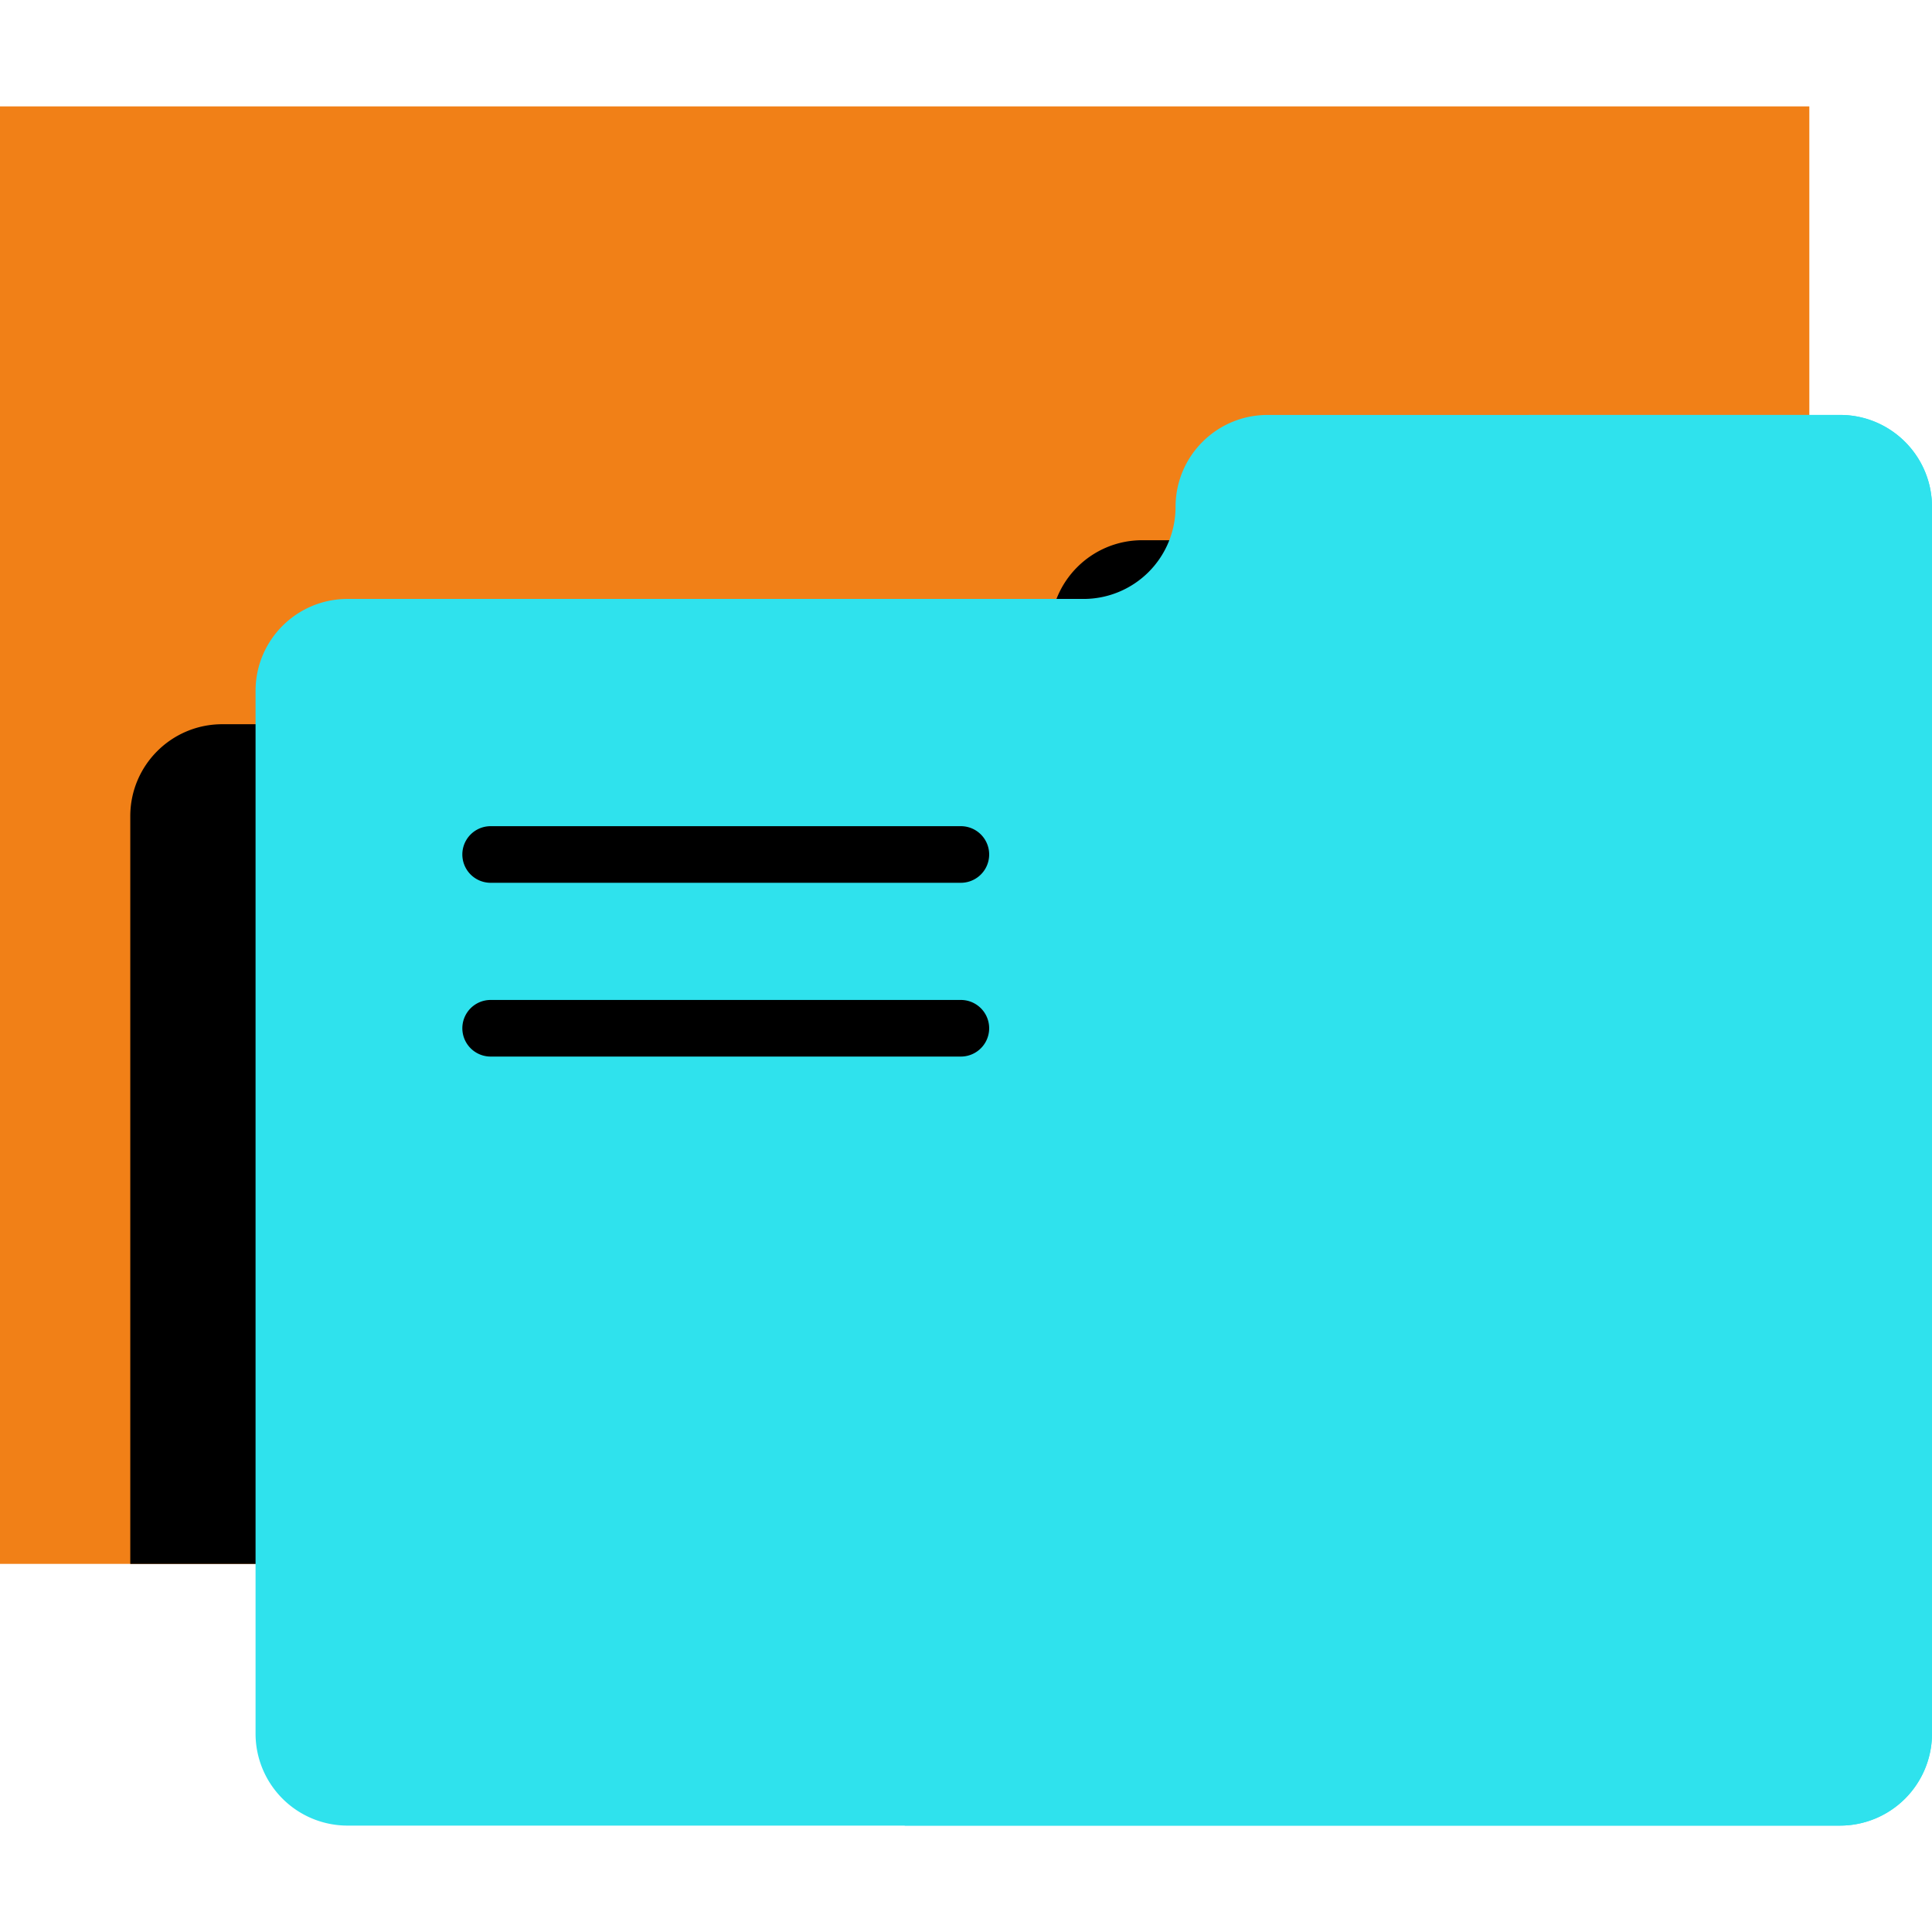
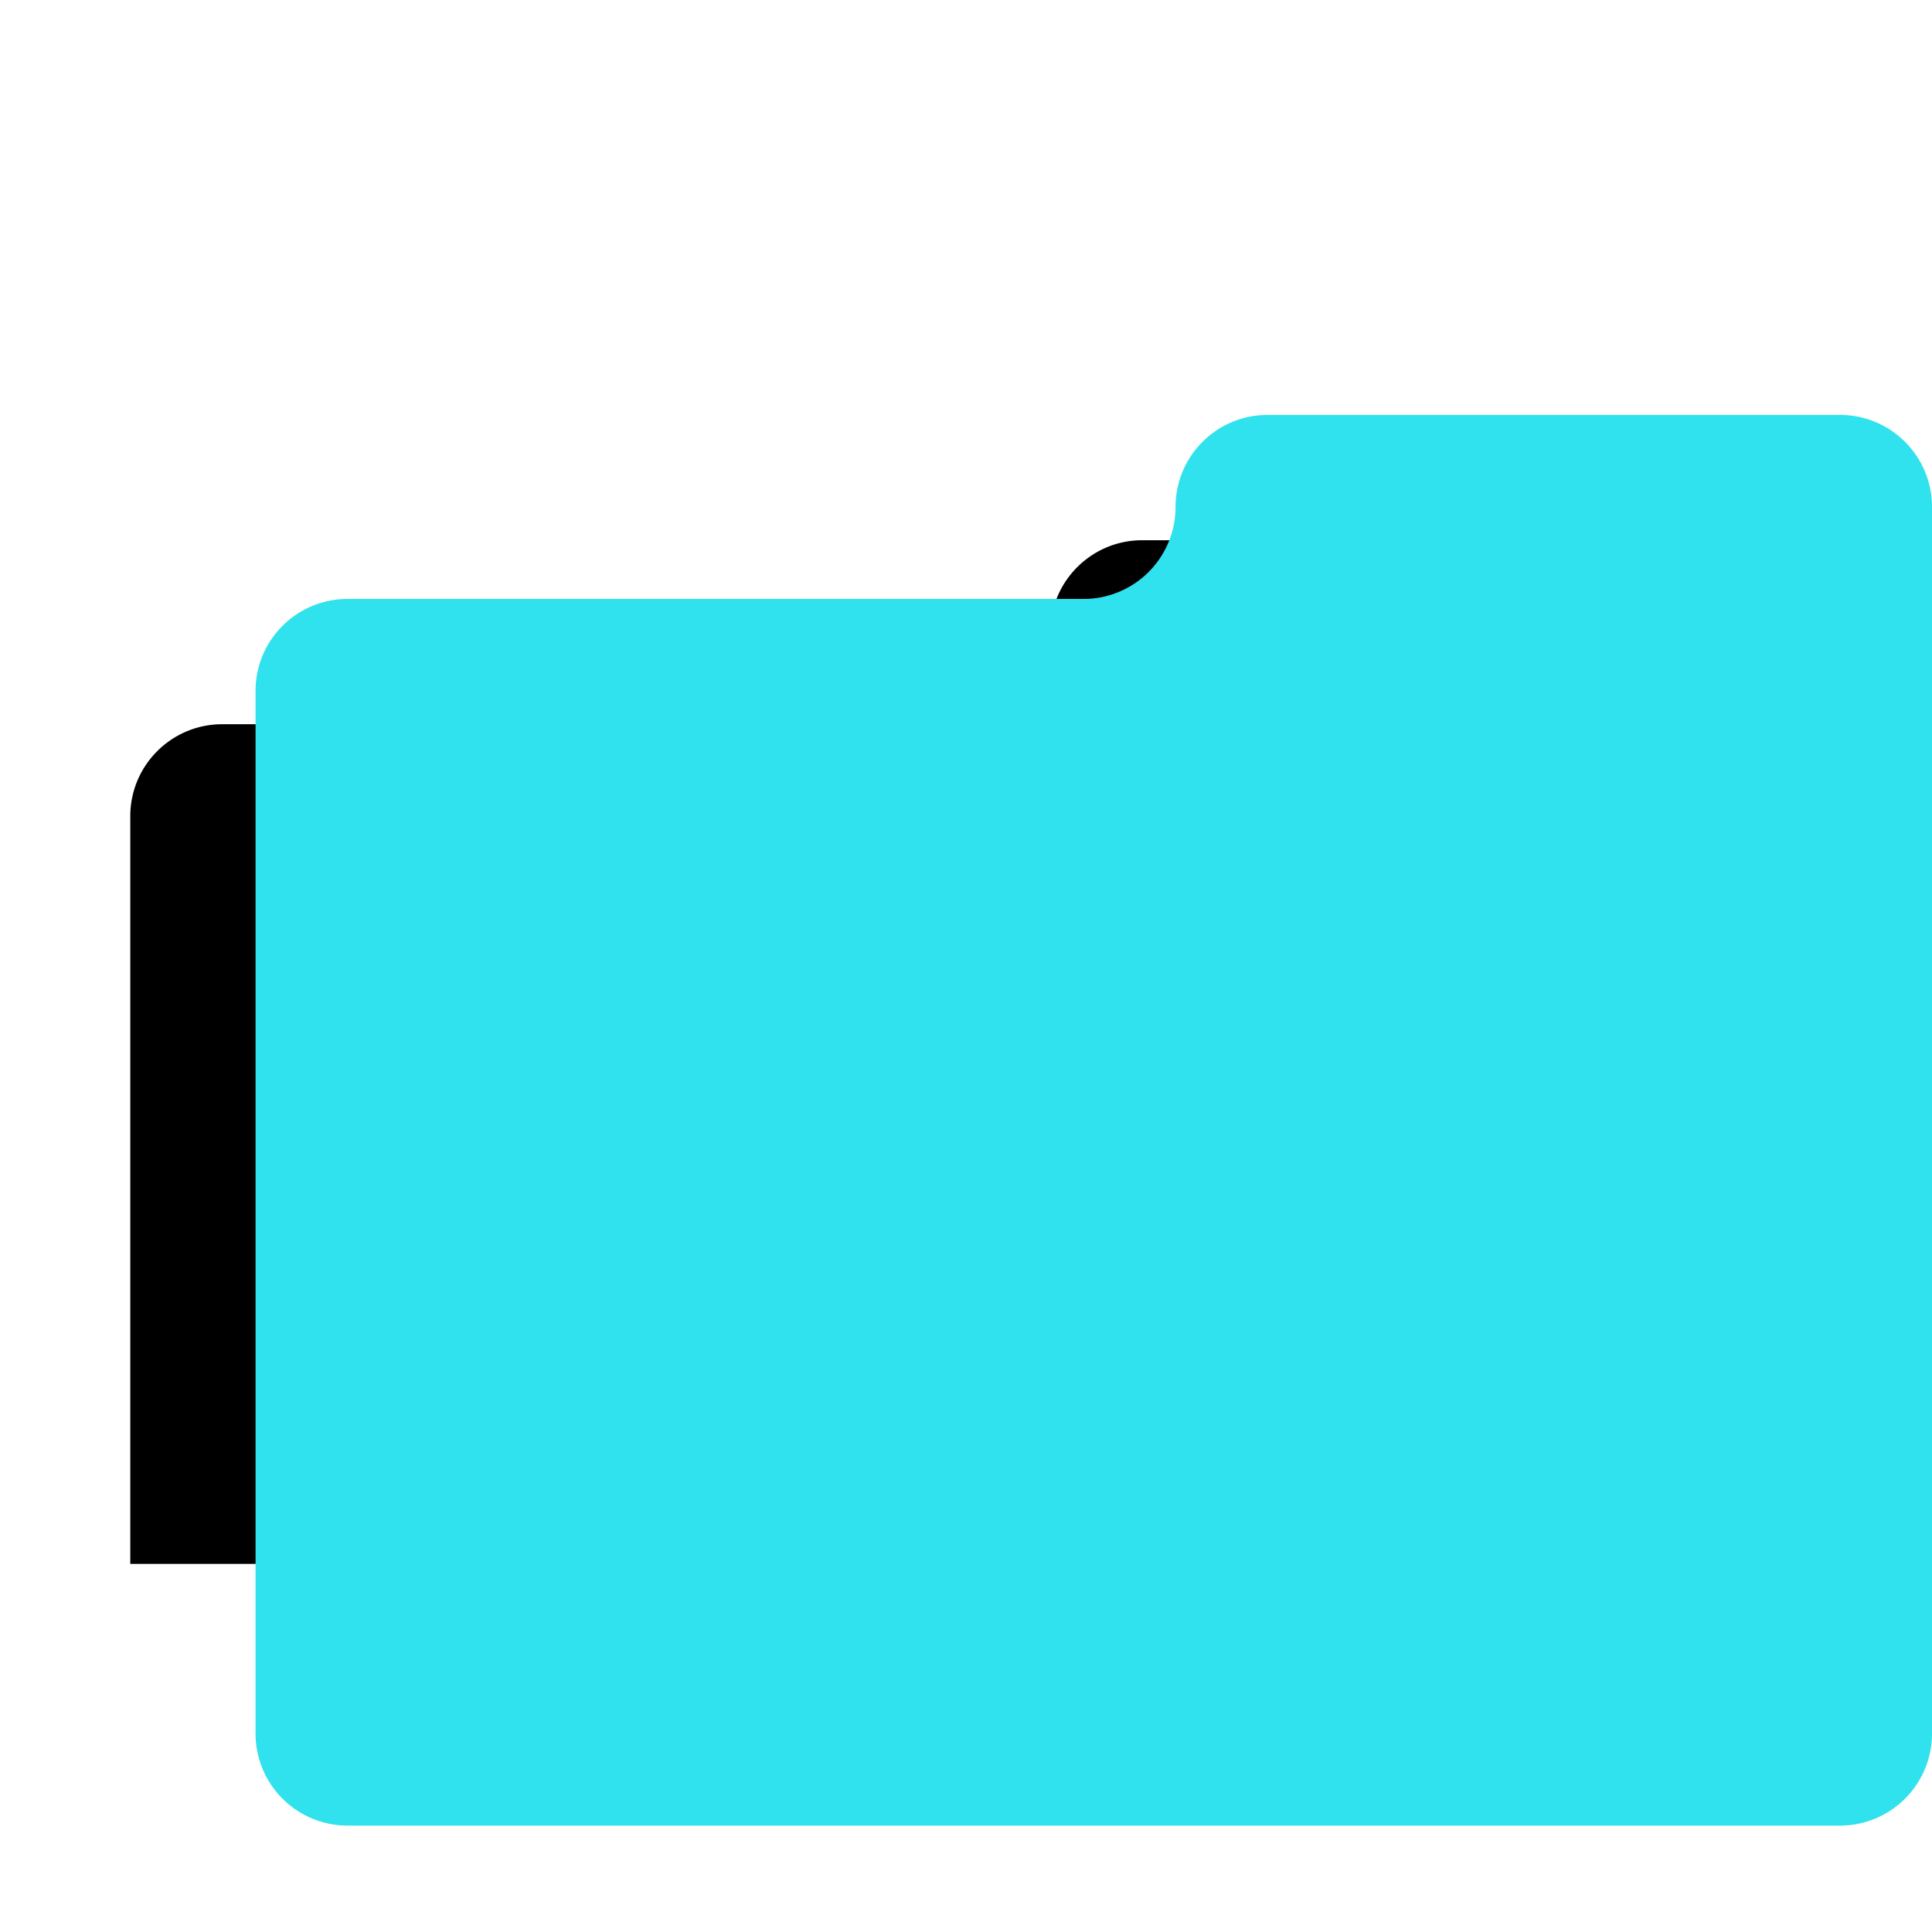
<svg xmlns="http://www.w3.org/2000/svg" width="189" height="189" fill="none">
-   <path d="M177 10.408v142.58H0V10.408h177z" fill="#F18017" />
  <path d="M167.745 52.848h-56c-4.97 0-9 4.025-9 9a9 9 0 01-9 9h-72c-4.97 0-9 4.025-9 9v73.14h164v-91.14c0-4.975-4.03-9-9-9z" fill="#000" />
  <path d="M189 74.592v94.999a9 9 0 01-9 9H34a9 9 0 01-9-9V67.592c0-4.975 4.03-9 9-9h72a9 9 0 009-9c0-4.975 4.03-9 9-9h56c4.97 0 9 4.025 9 9v25z" fill="#2FE2ED" />
-   <path d="M180 40.592h-30.467L88.5 178.59H180a9 9 0 009-9v-120c0-4.974-4.031-9-9-9z" fill="#2FE2ED" />
-   <path d="M93.998 86.36h-46a2.768 2.768 0 110-5.538h46a2.768 2.768 0 110 5.537zm0 16.999h-46a2.768 2.768 0 110-5.537h46a2.768 2.768 0 110 5.537z" fill="#000" />
</svg>